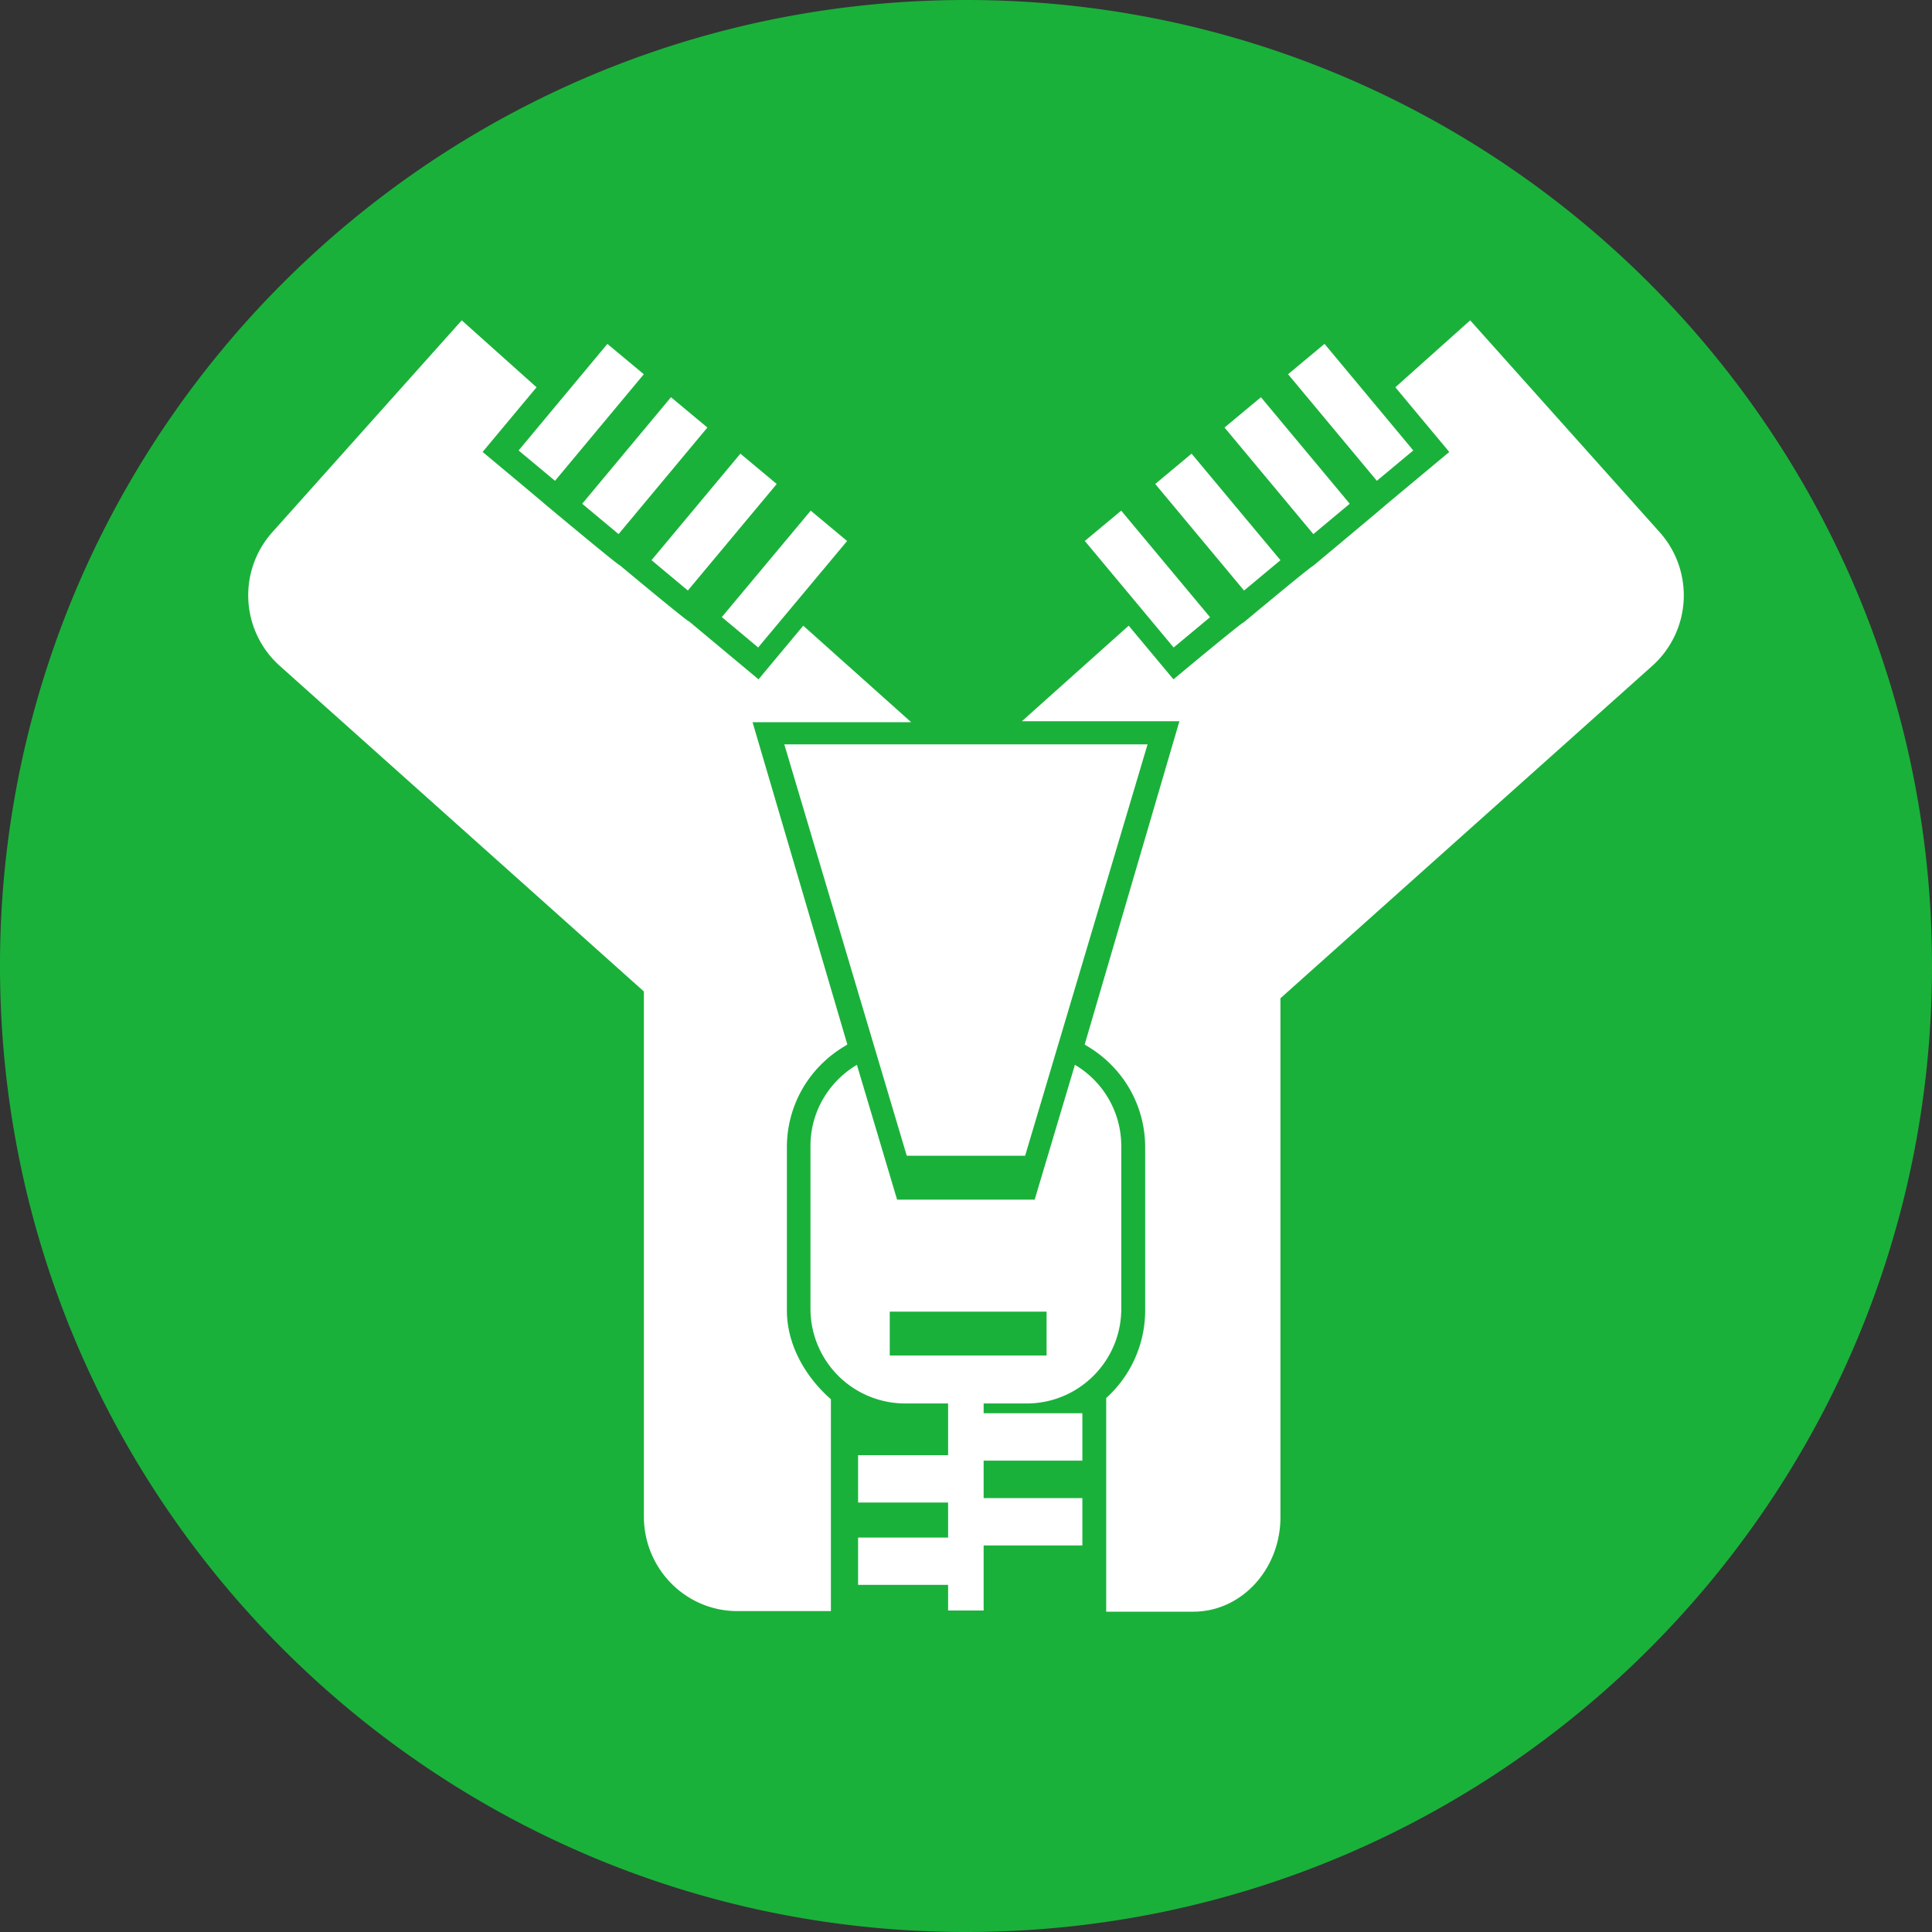
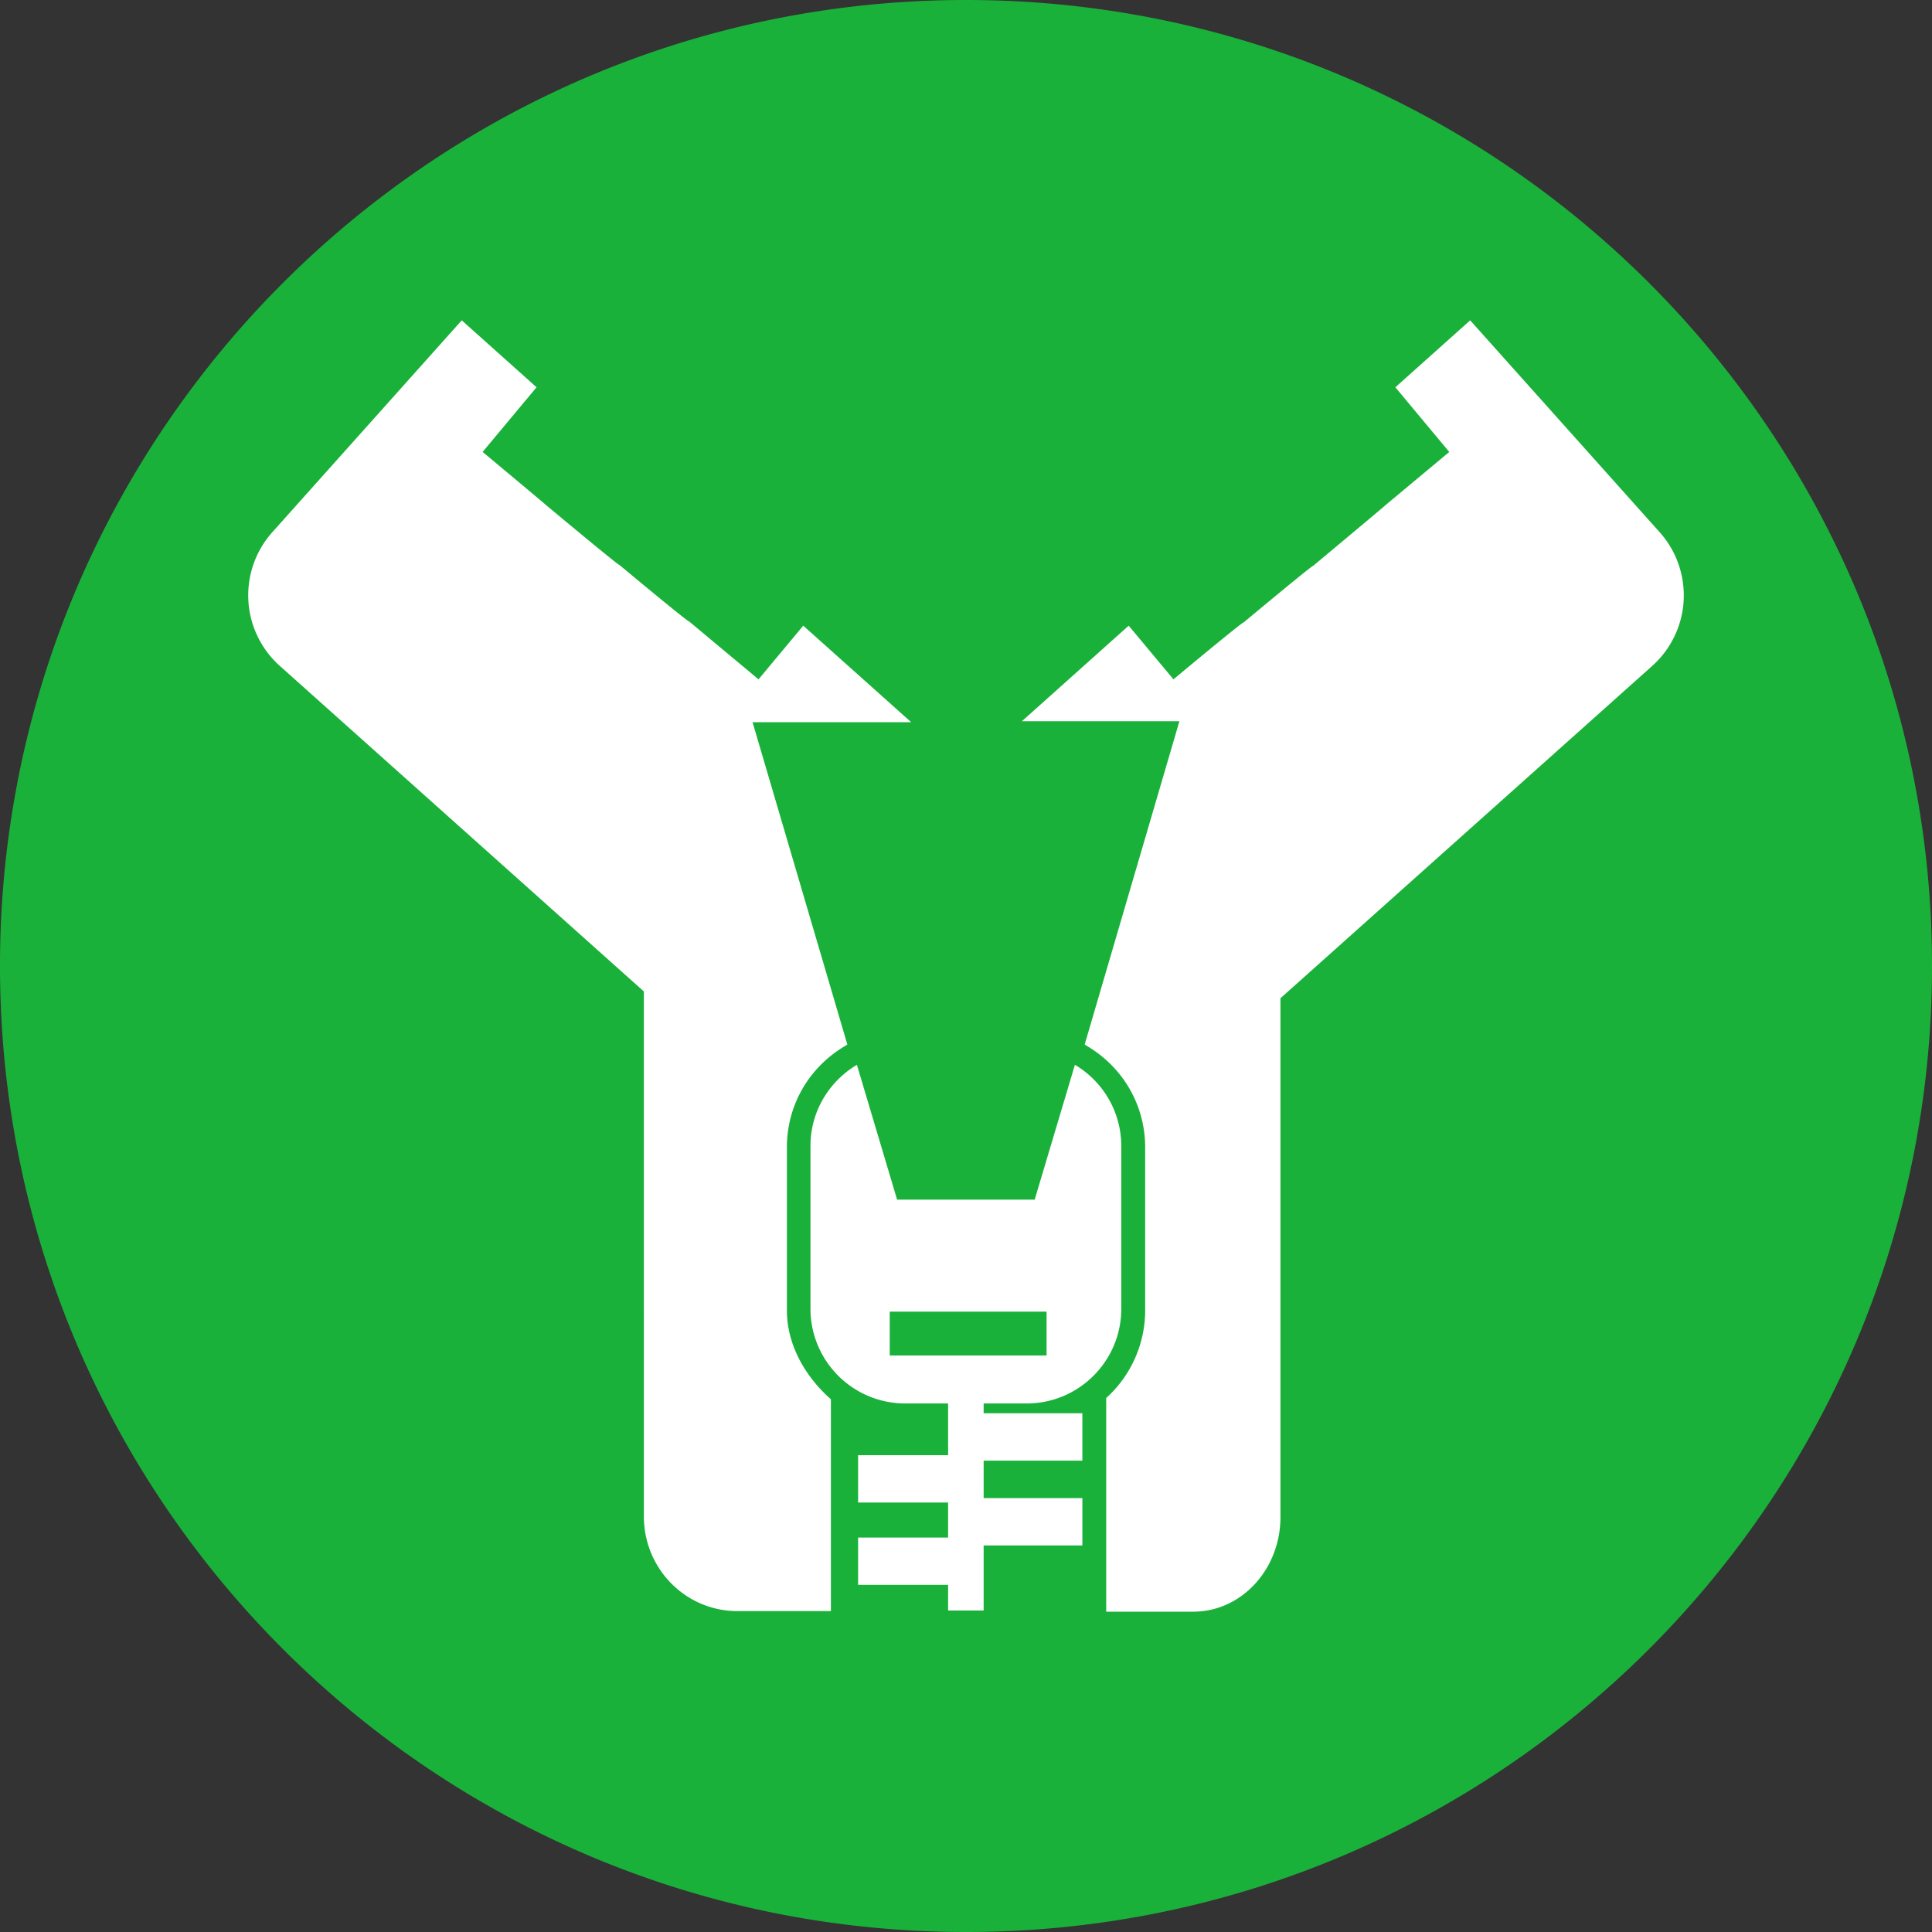
<svg xmlns="http://www.w3.org/2000/svg" width="100" height="100" xml:space="preserve">
  <rect width="100%" height="100%" fill="#333333" stroke="none" />
  <path fill="#1AB13A" d="M99.936 47.427C98.596 21.009 76.751 0 50 0 27.563 0 8.579 14.778 2.248 35.131A49.951 49.951 0 0 0 0 50c0 27.614 22.386 50 50 50 27.613 0 50-22.386 50-50 0-.863-.021-1.721-.064-2.573z" />
  <g fill="#FFF">
-     <path d="m28.727 24.887-1.884-1.571 4.595-5.516 1.885 1.57-4.596 5.517zm6.003-4.327 1.884 1.569-4.597 5.516-1.883-1.571 4.596-5.514zm33.827-2.761 4.594 5.516-1.885 1.571-4.596-5.516 1.887-1.571zm-3.291 2.761 4.596 5.514-1.883 1.571-4.598-5.516 1.885-1.569zm-26.944 2.922 1.881 1.569-4.6 5.514-1.881-1.571 4.6-5.512zm3.641 2.949 1.883 1.571-4.604 5.511-1.881-1.573 4.602-5.509zm19.713-2.95 4.6 5.515-1.885 1.57-4.596-5.516 1.881-1.569zm-.928 10.034-4.598-5.516 1.883-1.568 4.598 5.515-1.883 1.569z" />
    <path d="m76.096 16.581-3.873 3.465 2.791 3.347-3.297 2.749c.008.011-3.755 3.151-3.755 3.151-.034-.043-3.587 2.92-3.587 2.92-.04-.049-3.637 2.949-3.637 2.949l-2.317-2.777-5.528 4.946h8.153l-4.903 16.733.127.08c1.881 1.119 3.004 3.082 3.004 5.248v8.43a6.115 6.115 0 0 1-2.017 4.539V83.42h4.509c2.492 0 4.51-2.195 4.51-4.898V51.669l19.24-17.199a4.9 4.9 0 0 0 .387-6.924l-9.807-10.965z" />
-     <path d="M49.998 38.527h-9.403l6.338 21.293h6.128l6.337-21.293z" />
    <path d="M33.327 78.488c0 2.713 2.166 4.902 4.841 4.902h4.839V72.425c-1.283-1.124-2.278-2.776-2.278-4.606v-8.43c0-2.164 1.12-4.125 3.003-5.246l.126-.08-4.906-16.682h8.211l-5.587-4.996-2.315 2.777-3.597-3c-.04.05-3.594-2.913-3.594-2.913-.035.043-3.799-3.099-3.799-3.099.008-.009-3.291-2.758-3.291-2.758l2.792-3.347-3.872-3.464-9.804 10.965a4.9 4.9 0 0 0 .388 6.922l18.842 16.849.001 27.171z" />
    <path d="M53.137 72.643c2.709 0 4.9-2.199 4.9-4.901v-8.433a4.882 4.882 0 0 0-2.4-4.194l-2.082 6.977h-7.122l-2.08-6.977c-1.432.854-2.403 2.405-2.403 4.194v8.433a4.902 4.902 0 0 0 4.904 4.901h2.22v2.678h-4.659v2.449h4.659v1.813h-4.659v2.45h4.659v1.328h1.839v-3.368h5.11v-2.452h-5.11v-1.939h5.11V73.15h-5.11v-.508h2.224zm-7.084-2.483v-2.27h8.118v2.27h-8.118z" />
  </g>
</svg>